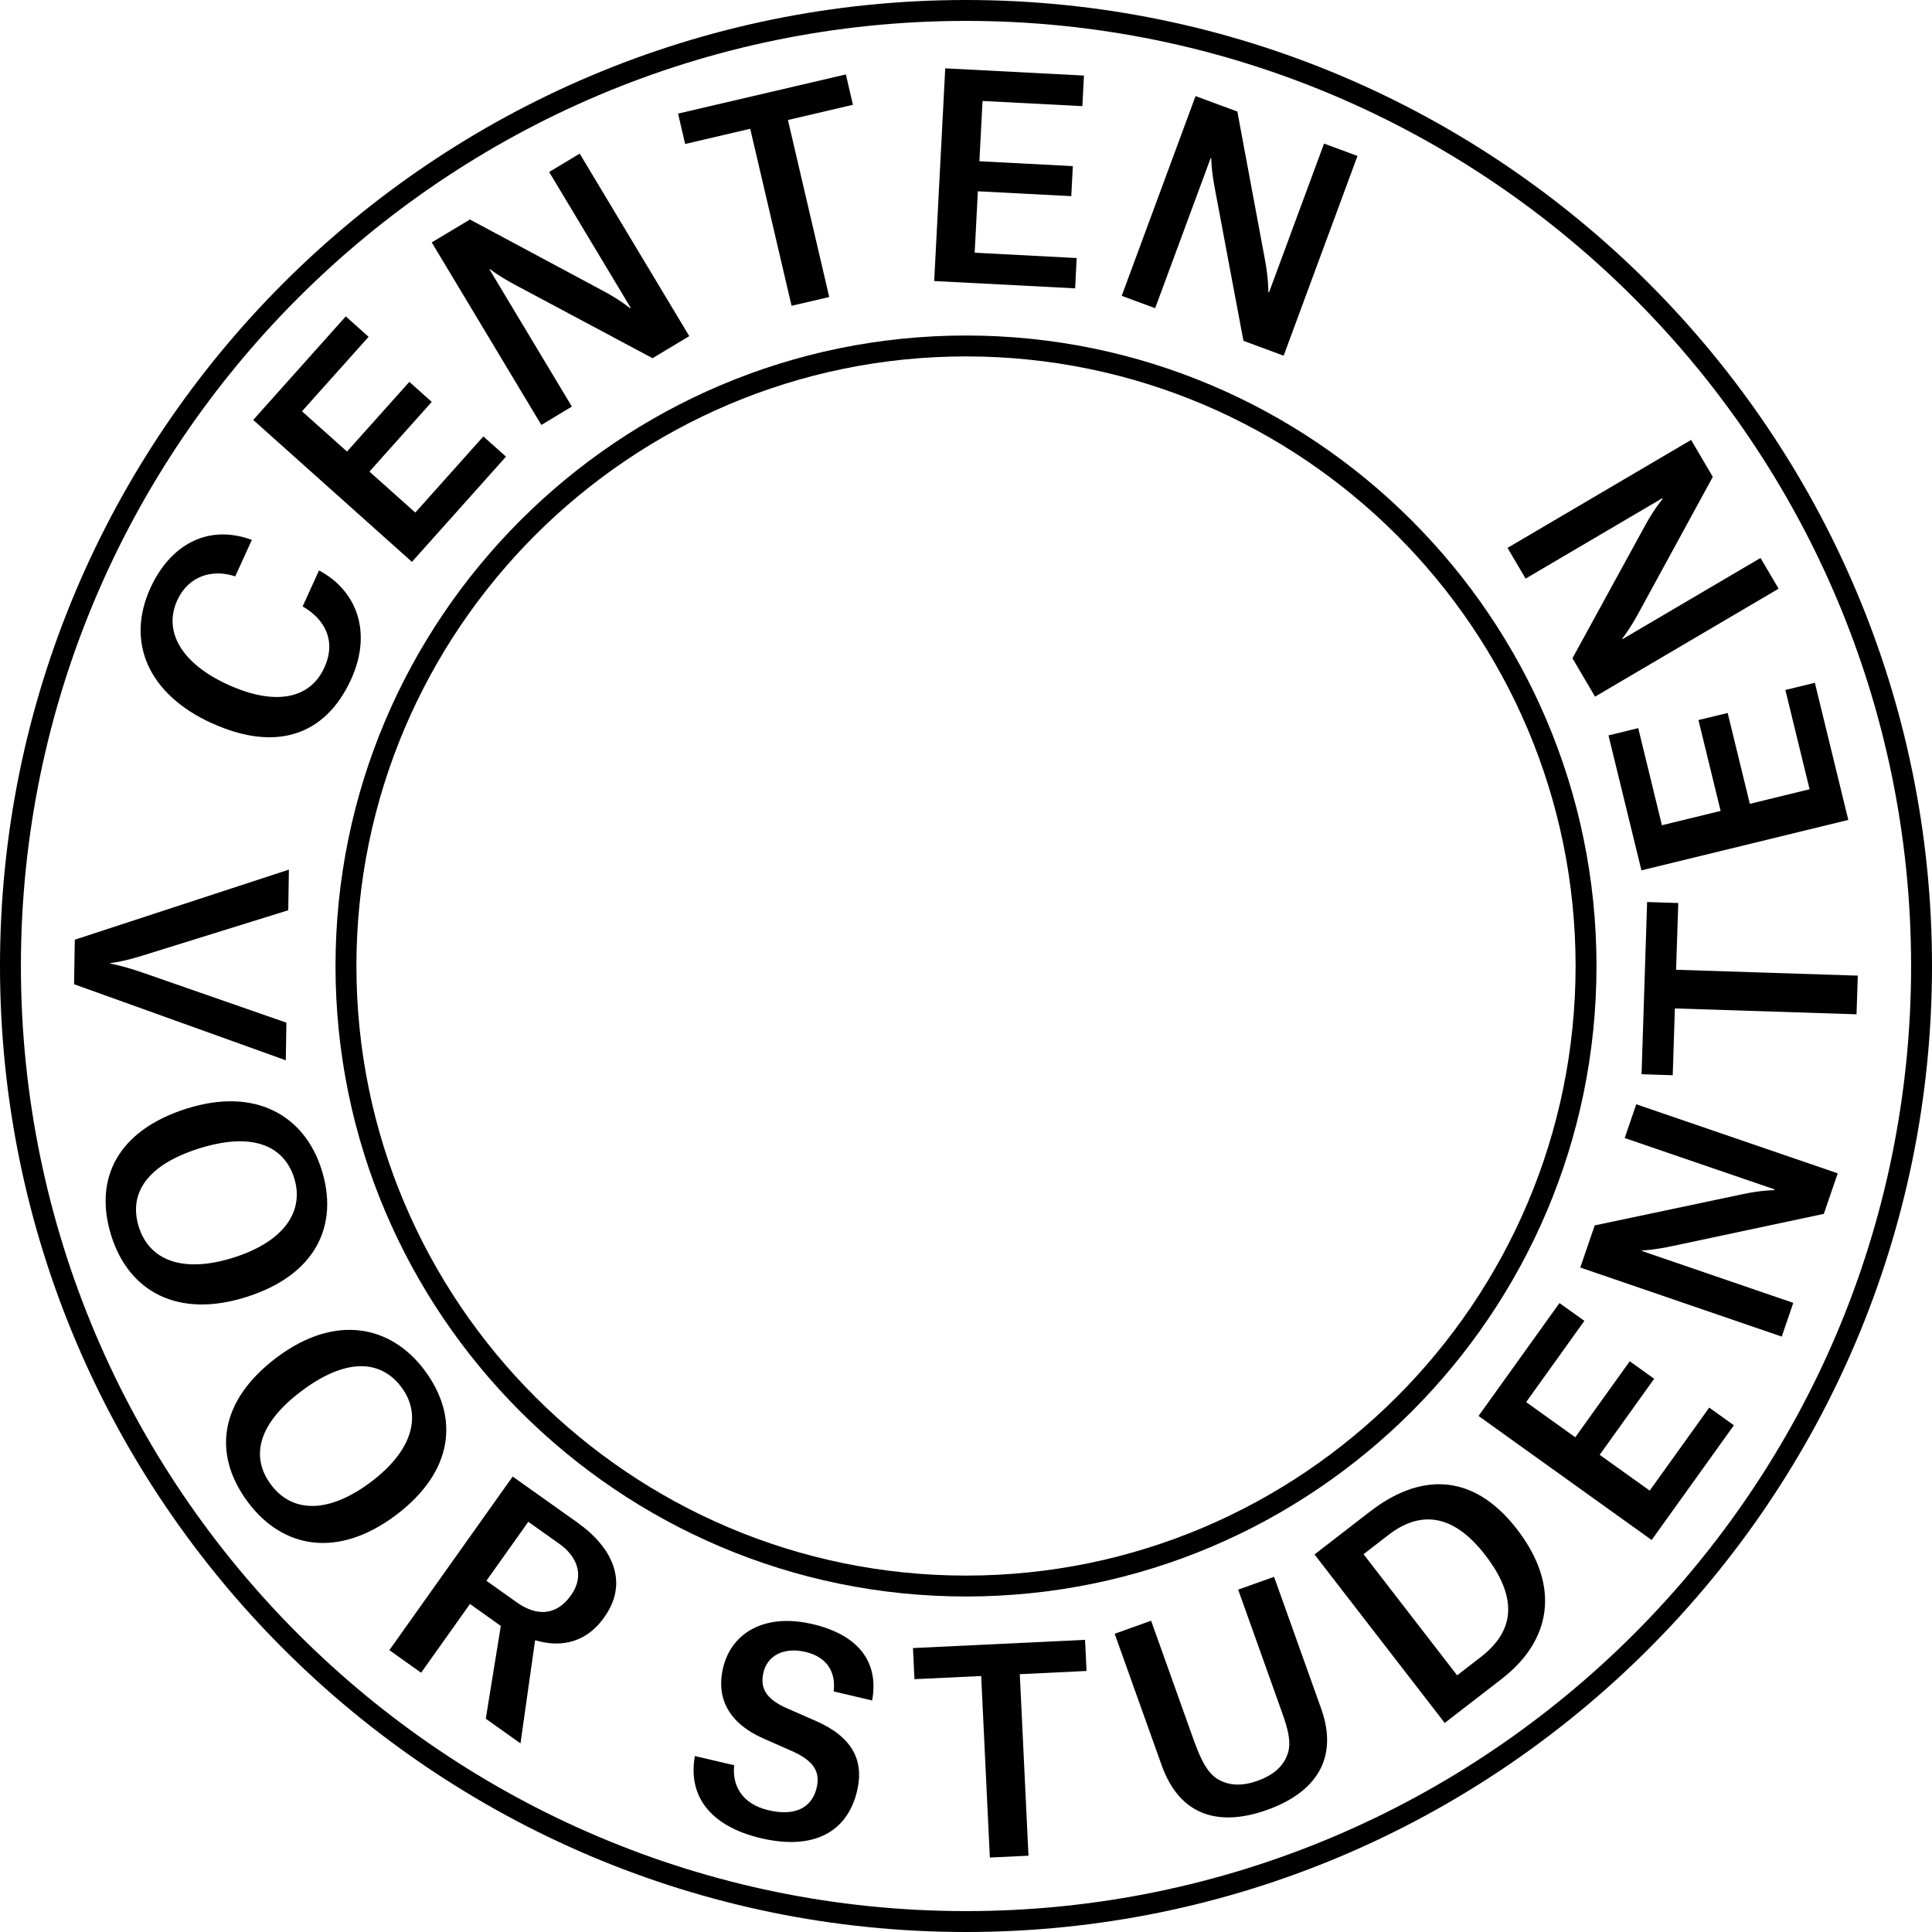
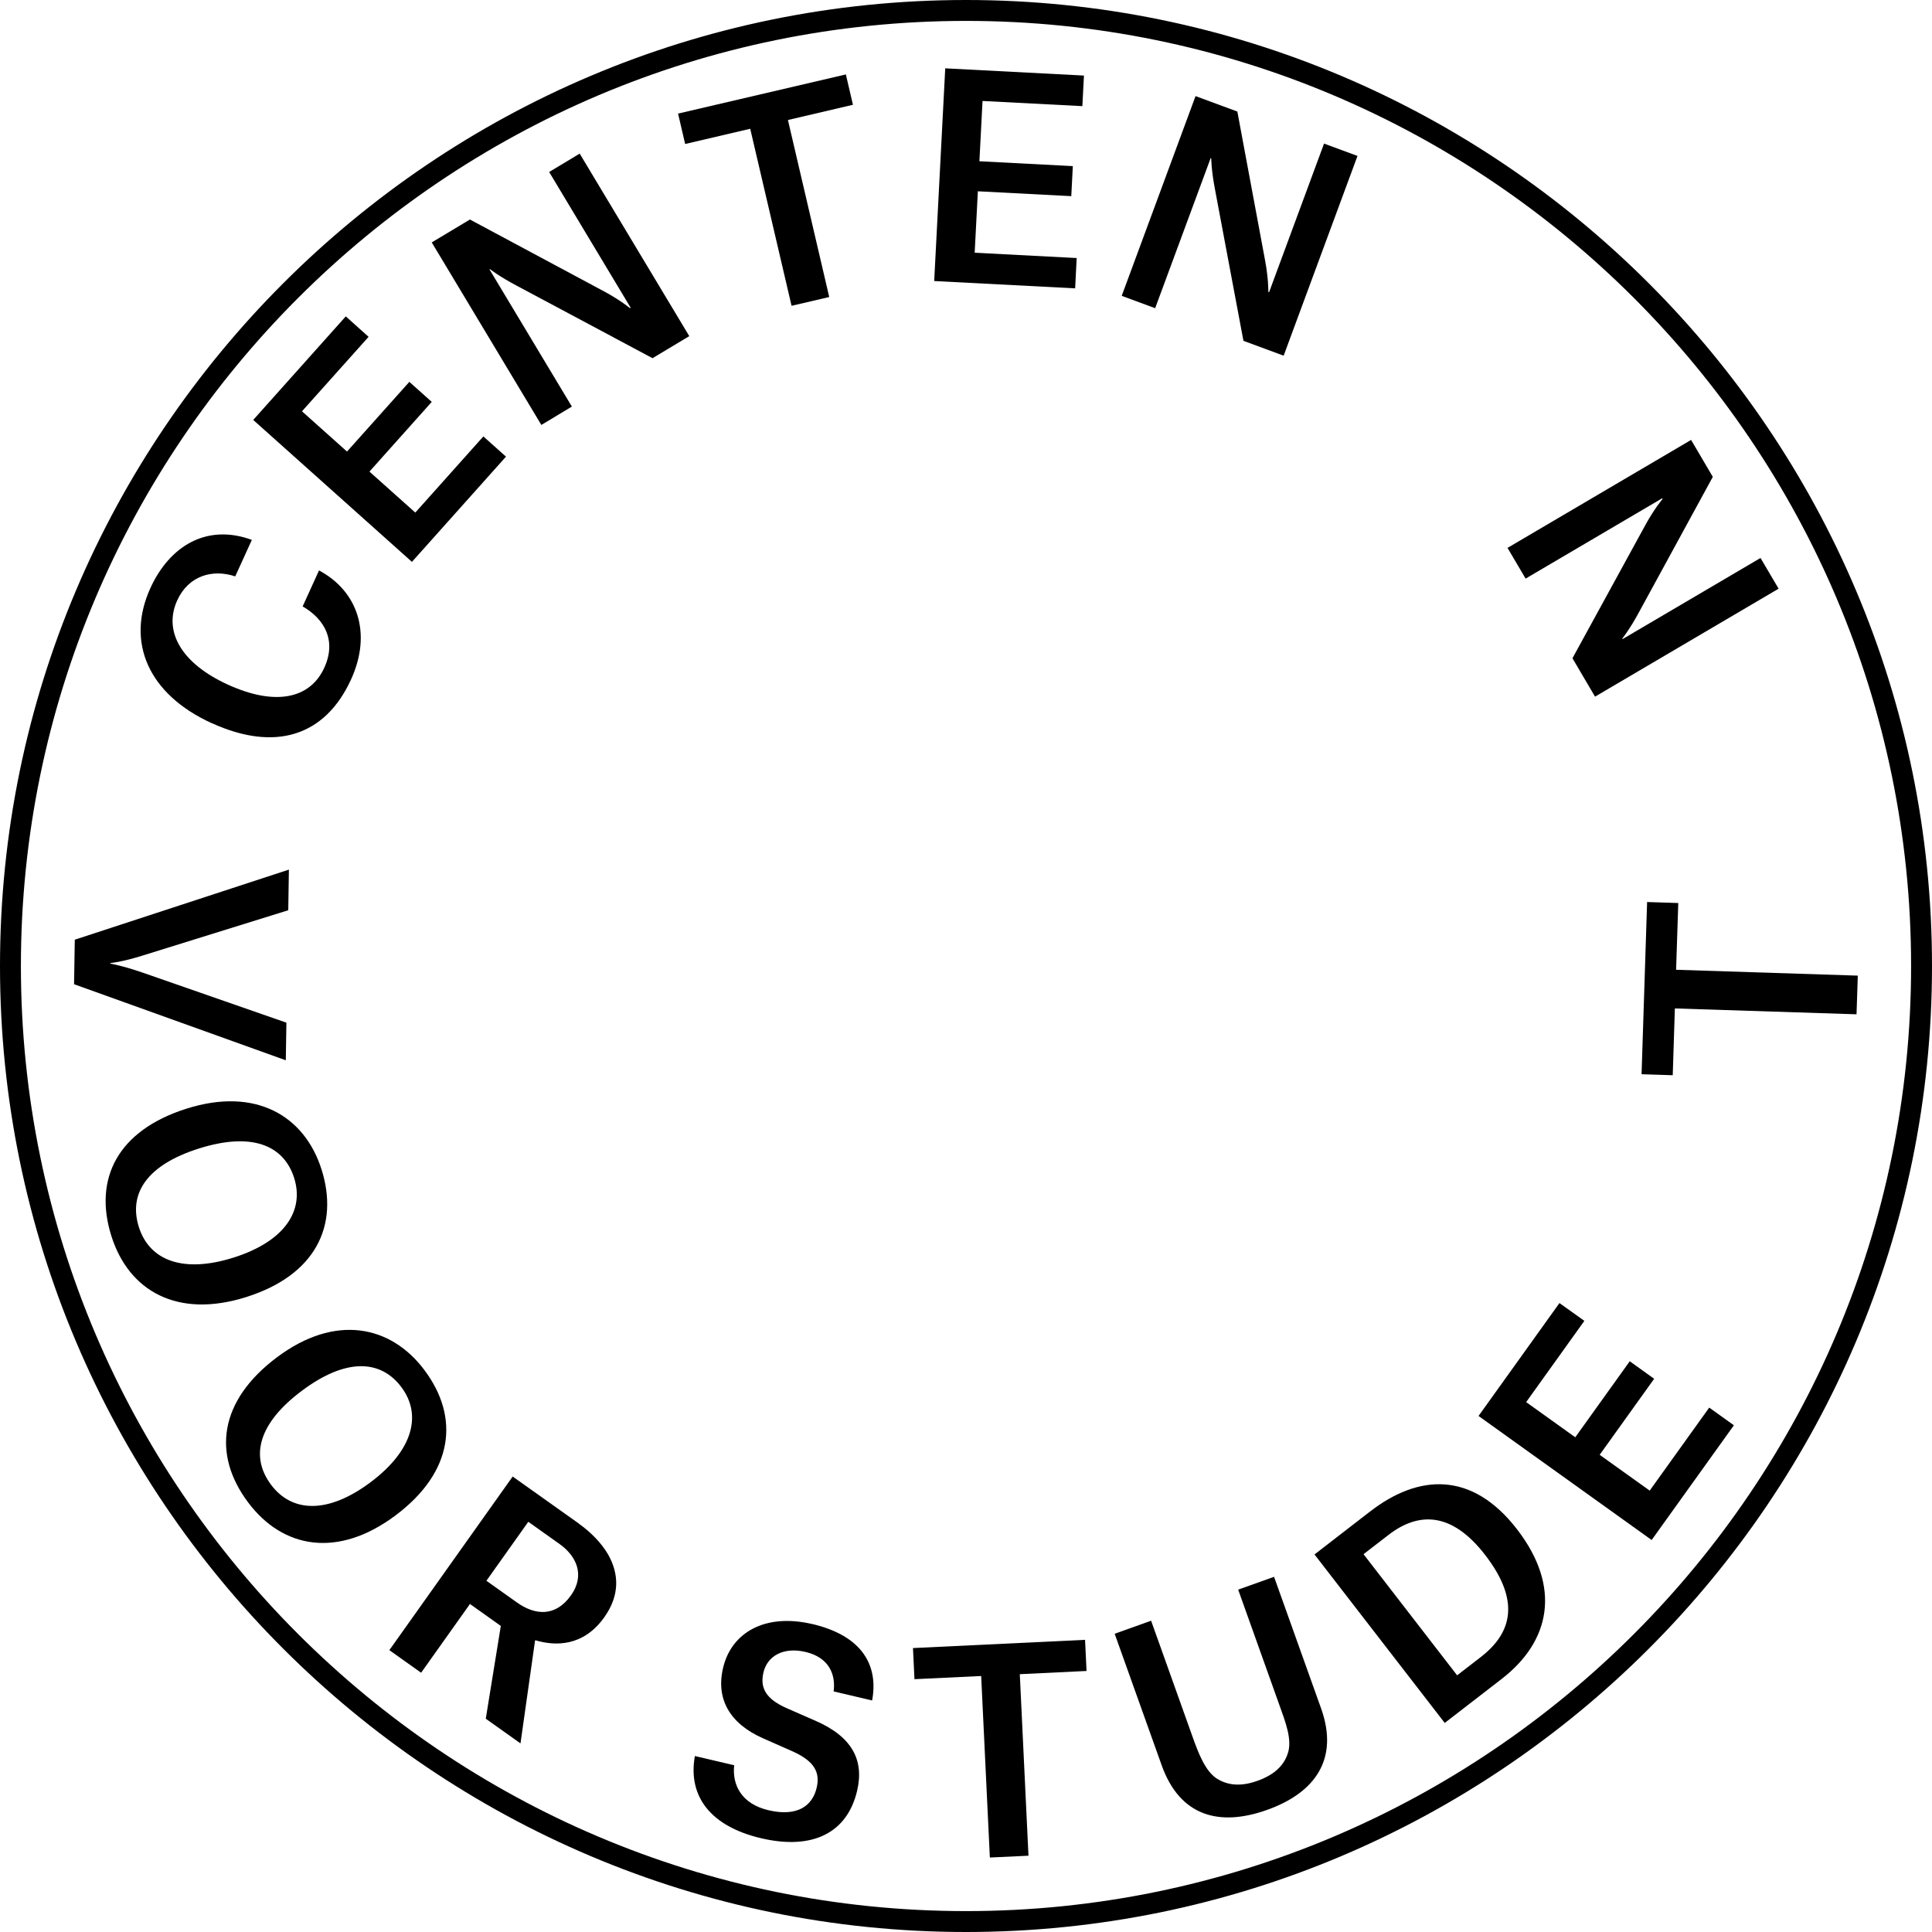
<svg xmlns="http://www.w3.org/2000/svg" id="Layer_2" data-name="Layer 2" viewBox="0 0 425.2 425.2">
  <defs>
    <style>
      .cls-1 {
        stroke-width: 0px;
      }
    </style>
  </defs>
  <g id="Layer_1-2" data-name="Layer 1">
-     <path class="cls-1" d="m73.84,212.6c0,76.51,62.25,138.76,138.76,138.76s138.76-62.25,138.76-138.76-62.25-138.76-138.76-138.76-138.76,62.25-138.76,138.76Zm272.92,0c0,73.98-60.19,134.16-134.16,134.16s-134.16-60.19-134.16-134.16,60.19-134.16,134.16-134.16,134.16,60.19,134.16,134.16h0Z" />
    <path class="cls-1" d="m212.6,0C95.37,0,0,95.37,0,212.6s95.37,212.6,212.6,212.6,212.6-95.37,212.6-212.6S329.83,0,212.6,0h0Zm0,420.6c-114.69,0-208-93.31-208-208S97.91,4.6,212.6,4.6s208,93.31,208,208-93.31,208-208,208Z" />
    <path class="cls-1" d="m46.63,159.16c13.99,6.37,24.97,2.82,30.65-9.67,4.62-10.15,1.43-19.41-7.07-23.95l-3.6,7.92c4.9,2.84,7.46,7.57,4.77,13.48-3.17,6.97-10.96,8.41-21.17,3.76-10.32-4.69-14.3-11.76-11.21-18.56,2.49-5.47,7.81-6.95,12.77-5.29l3.66-8.03c-9.92-3.64-18.1,1.32-22.34,10.63-5.41,11.88-.46,23.35,13.53,29.72h.01Z" />
    <polygon class="cls-1" points="111.36 100.5 106.38 96.05 91.4 112.81 81.31 103.79 95.02 88.45 90.09 84.04 76.37 99.38 66.46 90.52 81.12 74.13 76.1 69.63 55.73 92.42 90.66 123.66 111.36 100.5" />
    <path class="cls-1" d="m125.86,89.48l-18.13-30.19.1-.06s2.05,1.63,5.92,3.66l29.86,15.94,8.09-4.85-24.12-40.17-6.72,4.04,17.94,29.88-.16.09s-2.14-1.79-5.73-3.71l-29.49-15.8-8.4,5.04,24.12,40.17,6.72-4.04h0Z" />
    <polygon class="cls-1" points="165.11 28.34 174.21 67.3 182.5 65.37 173.41 26.41 187.72 23.06 186.16 16.38 149.23 25 150.79 31.69 165.11 28.34" />
    <polygon class="cls-1" points="236.96 56.79 214.51 55.62 215.21 42.1 235.77 43.17 236.11 36.56 215.55 35.49 216.24 22.22 238.21 23.36 238.56 16.63 208.03 15.04 205.6 61.85 236.62 63.46 236.96 56.79" />
    <path class="cls-1" d="m266.45,34.79l.12.04s.01,2.62.84,6.91l6.25,33.27,8.85,3.27,16.25-43.96-7.36-2.72-12.09,32.7-.17-.06s.05-2.79-.69-6.79l-6.13-32.9-9.2-3.4-16.25,43.96,7.36,2.72,12.22-33.04h0Z" />
    <path class="cls-1" d="m178.77,357.43c-10.38-2.44-17.81,1.85-19.64,9.67-1.6,6.8,1.46,12.24,8.82,15.48l6.38,2.82c4.85,2.15,6.22,4.61,5.4,8.07-.91,3.88-4.16,6.45-10.6,4.93-5.85-1.37-8.03-5.47-7.55-9.9l-8.65-2.03c-1.6,8.94,3.53,15.49,14.56,18.09,11.39,2.68,18.98-1.2,21.15-10.45,1.57-6.68-1.06-11.83-9.04-15.34l-6.5-2.85c-4.5-2-5.89-4.41-5.07-7.86.84-3.58,4.35-5.65,9.24-4.5,5.25,1.23,6.68,5.03,6.2,8.69l8.47,1.99c1.44-7.72-2.19-14.24-13.16-16.82h0Z" />
    <polygon class="cls-1" points="238.8 360.9 200.93 362.71 201.26 369.56 215.94 368.86 217.85 408.81 226.35 408.41 224.44 368.46 239.13 367.75 238.8 360.9" />
    <path class="cls-1" d="m280.4,347.03l-7.9,2.82,9.15,25.62c1.24,3.46,2.8,7.46,1.77,10.43-.93,2.87-3.23,4.8-6.69,6.03-3.35,1.2-6.29,1.14-8.89-.47-2.61-1.67-4.11-5.69-5.35-9.15l-9.15-25.62-8.02,2.87,10.35,28.96c4,11.19,12.65,13.57,23.21,9.8s15.85-11.19,11.87-22.33l-10.35-28.96h0Z" />
    <path class="cls-1" d="m301.56,332.63l-12.26,9.48,28.66,37.08,12.55-9.7c10.61-8.2,13.27-20.09,3.35-32.94-9.93-12.84-21.68-12.12-32.29-3.92h0Zm24.32,32.07l-5.19,4.01-20.6-26.66,5.48-4.23c6.59-5.1,13.89-5.16,21.27,4.38,7.79,10.08,5.97,17.14-.96,22.5h0Z" />
    <polygon class="cls-1" points="363.07 328.06 352.06 320.18 364.05 303.45 358.68 299.59 346.69 316.32 335.88 308.58 348.69 290.7 343.21 286.78 325.4 311.63 363.5 338.93 381.6 313.68 376.17 309.79 363.07 328.06" />
-     <path class="cls-1" d="m357.56,250.46l32.98,11.3-.06.17s-2.79.01-6.77.85l-32.74,6.91-3.18,9.27,44.34,15.2,2.54-7.42-33.32-11.42.04-.12s2.62-.07,6.89-1.01l33.11-7.04,3.06-8.92-44.34-15.2-2.54,7.42h0Z" />
    <polygon class="cls-1" points="368.88 213.43 369.36 198.74 362.5 198.52 361.28 236.42 368.14 236.64 368.61 221.94 408.59 223.23 408.87 214.72 368.88 213.43" />
-     <polygon class="cls-1" points="385.11 176.91 380.23 156.91 373.8 158.47 378.68 178.47 365.76 181.62 360.55 160.25 354 161.85 361.25 191.55 406.78 180.45 399.42 150.27 392.93 151.85 398.26 173.7 385.11 176.91" />
    <path class="cls-1" d="m365.81,109.66l.09.16s-1.81,2.13-3.76,5.69l-16.07,29.36,4.97,8.45,40.4-23.76-3.98-6.76-30.37,17.86-.06-.11s1.65-2.03,3.72-5.88l16.21-29.72-4.78-8.13-40.4,23.76,3.98,6.76,30.05-17.67h0Z" />
    <path class="cls-1" d="m63.03,225.07l-31.74-11.05c-4.51-1.54-7.01-1.95-7.01-1.95v-.12s2.52-.2,7.14-1.66l32.02-9.96.14-8.94-47.12,15.42-.16,9.8,46.6,16.74.13-8.27h0Z" />
    <path class="cls-1" d="m70.78,257.42c-3.74-11.86-14.49-18.23-29.68-13.44-15.25,4.81-20.55,15.48-16.59,28.04,3.82,12.09,14.49,18.23,29.68,13.44,15.31-4.83,20.46-15.77,16.59-28.04Zm-40.22,12.62c-2.38-7.54,2.02-13.74,13.24-17.28,11.51-3.63,18.63-.8,20.94,6.5,2.27,7.19-2.08,13.96-13.36,17.52-11.1,3.5-18.49.63-20.82-6.73h0Z" />
    <path class="cls-1" d="m93.44,301.57c-7.45-9.96-19.7-12.42-32.45-2.88-12.8,9.58-14.29,21.4-6.4,31.94,7.59,10.15,19.7,12.42,32.45,2.89,12.85-9.61,14.11-21.64,6.4-31.94h0Zm-11.92,24.67c-9.32,6.97-17.25,6.7-21.87.52-4.73-6.33-2.63-13.64,6.79-20.68,9.66-7.23,17.32-6.91,21.91-.78,4.51,6.03,2.64,13.86-6.83,20.94h0Z" />
    <path class="cls-1" d="m127.41,335.32l-14.58-10.36-27.14,38.21,6.99,4.97,10.75-15.13,6.79,4.83-3.31,20.42,7.64,5.43,3.2-22.6.07-.1c4.4,1.32,10.57,1.42,15.18-5.07,3.51-4.94,3.16-9.63.88-13.73-1.55-2.68-3.93-5.04-6.48-6.85v-.02Zm-1.76,15.8c-3.44,4.84-7.96,4.34-11.86,1.57l-6.74-4.79,9.22-12.98,6.89,4.9c3.55,2.52,5.75,6.71,2.49,11.31h0Z" />
  </g>
</svg>